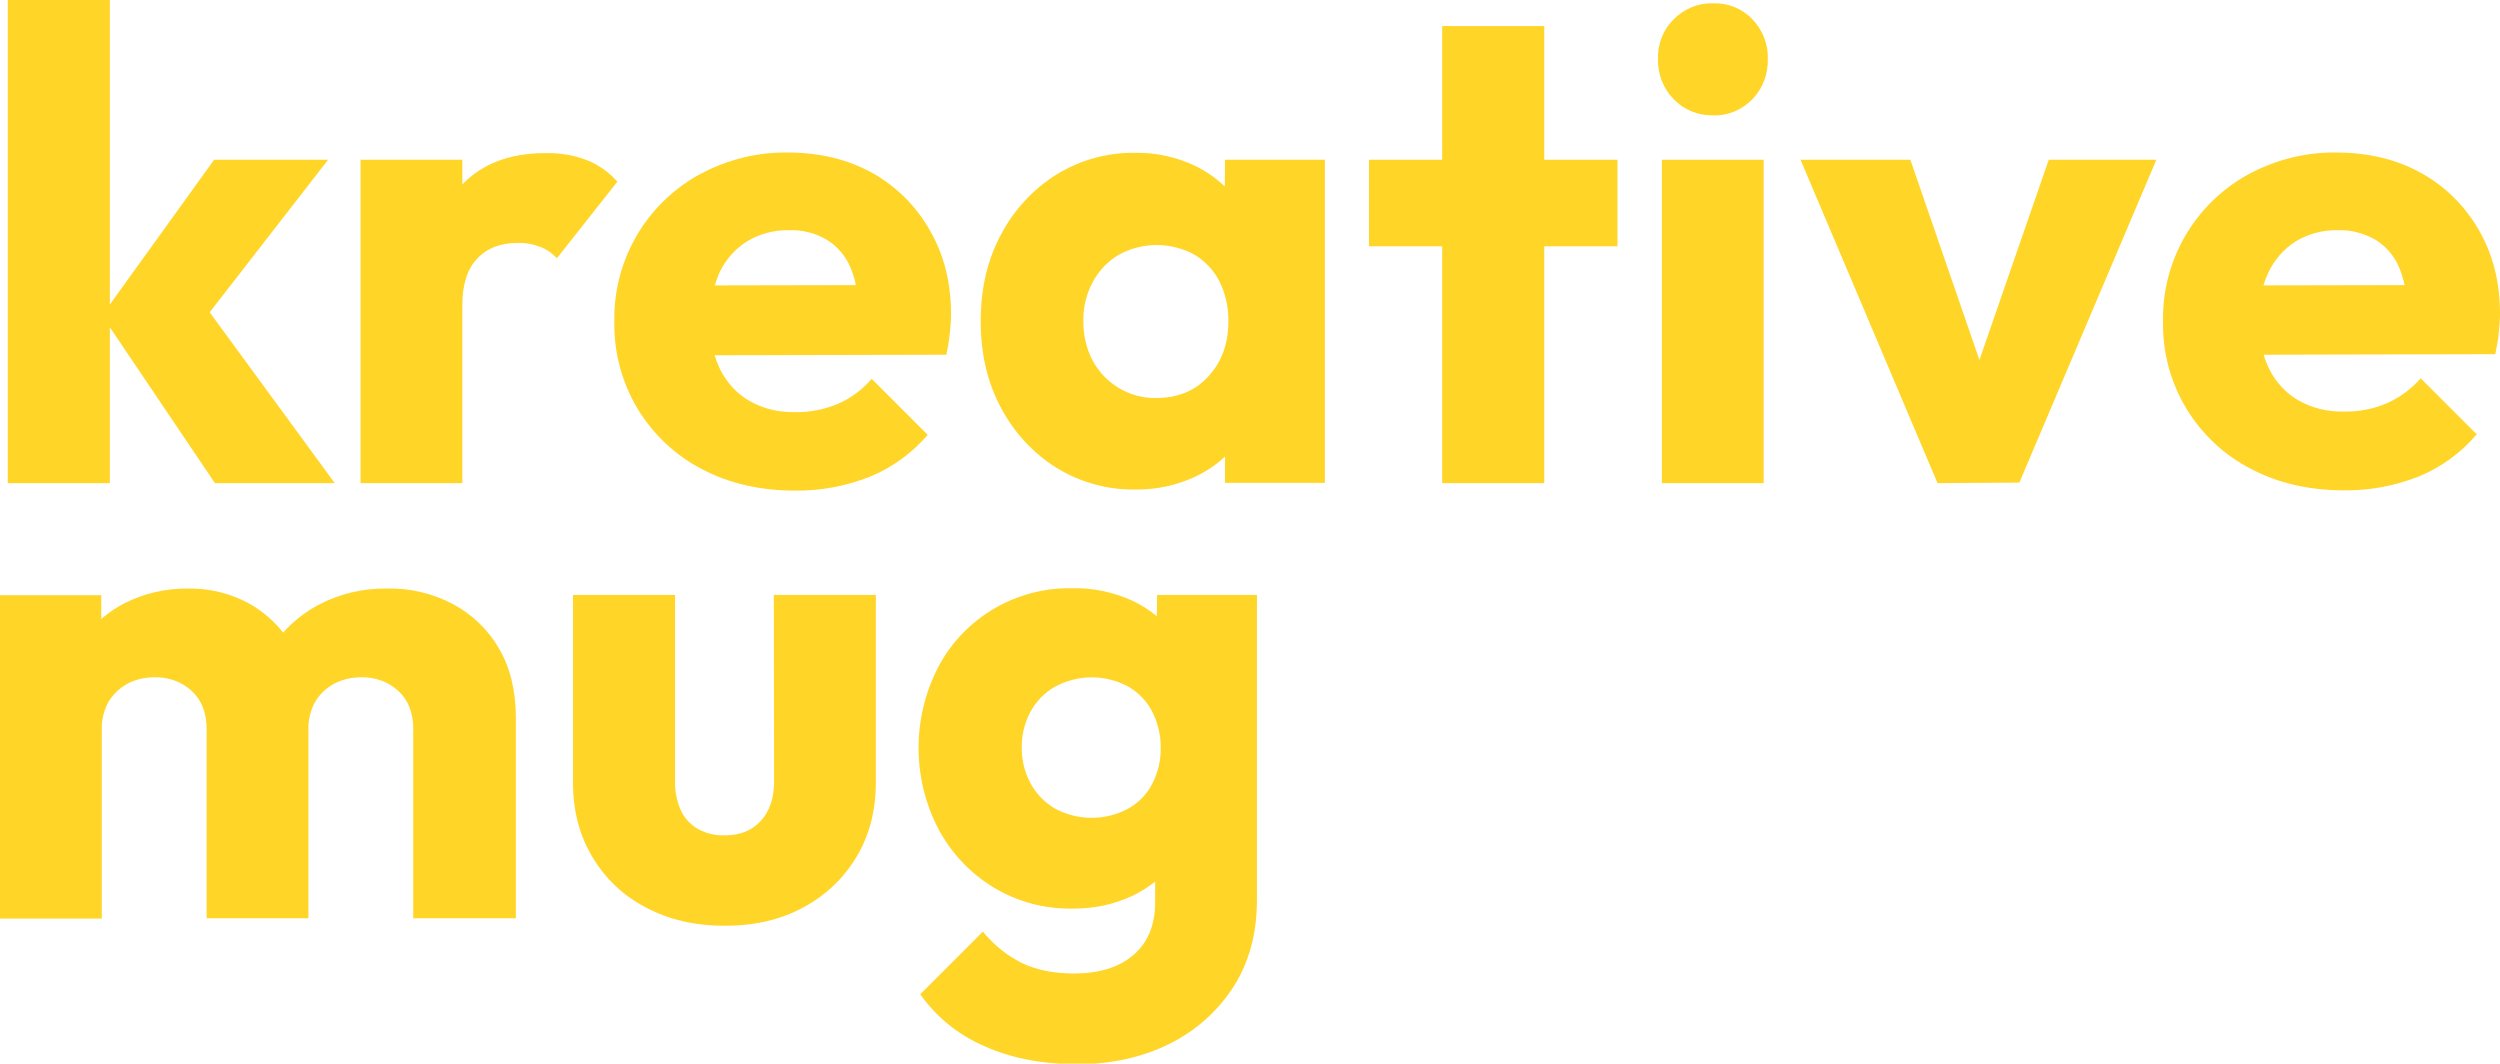
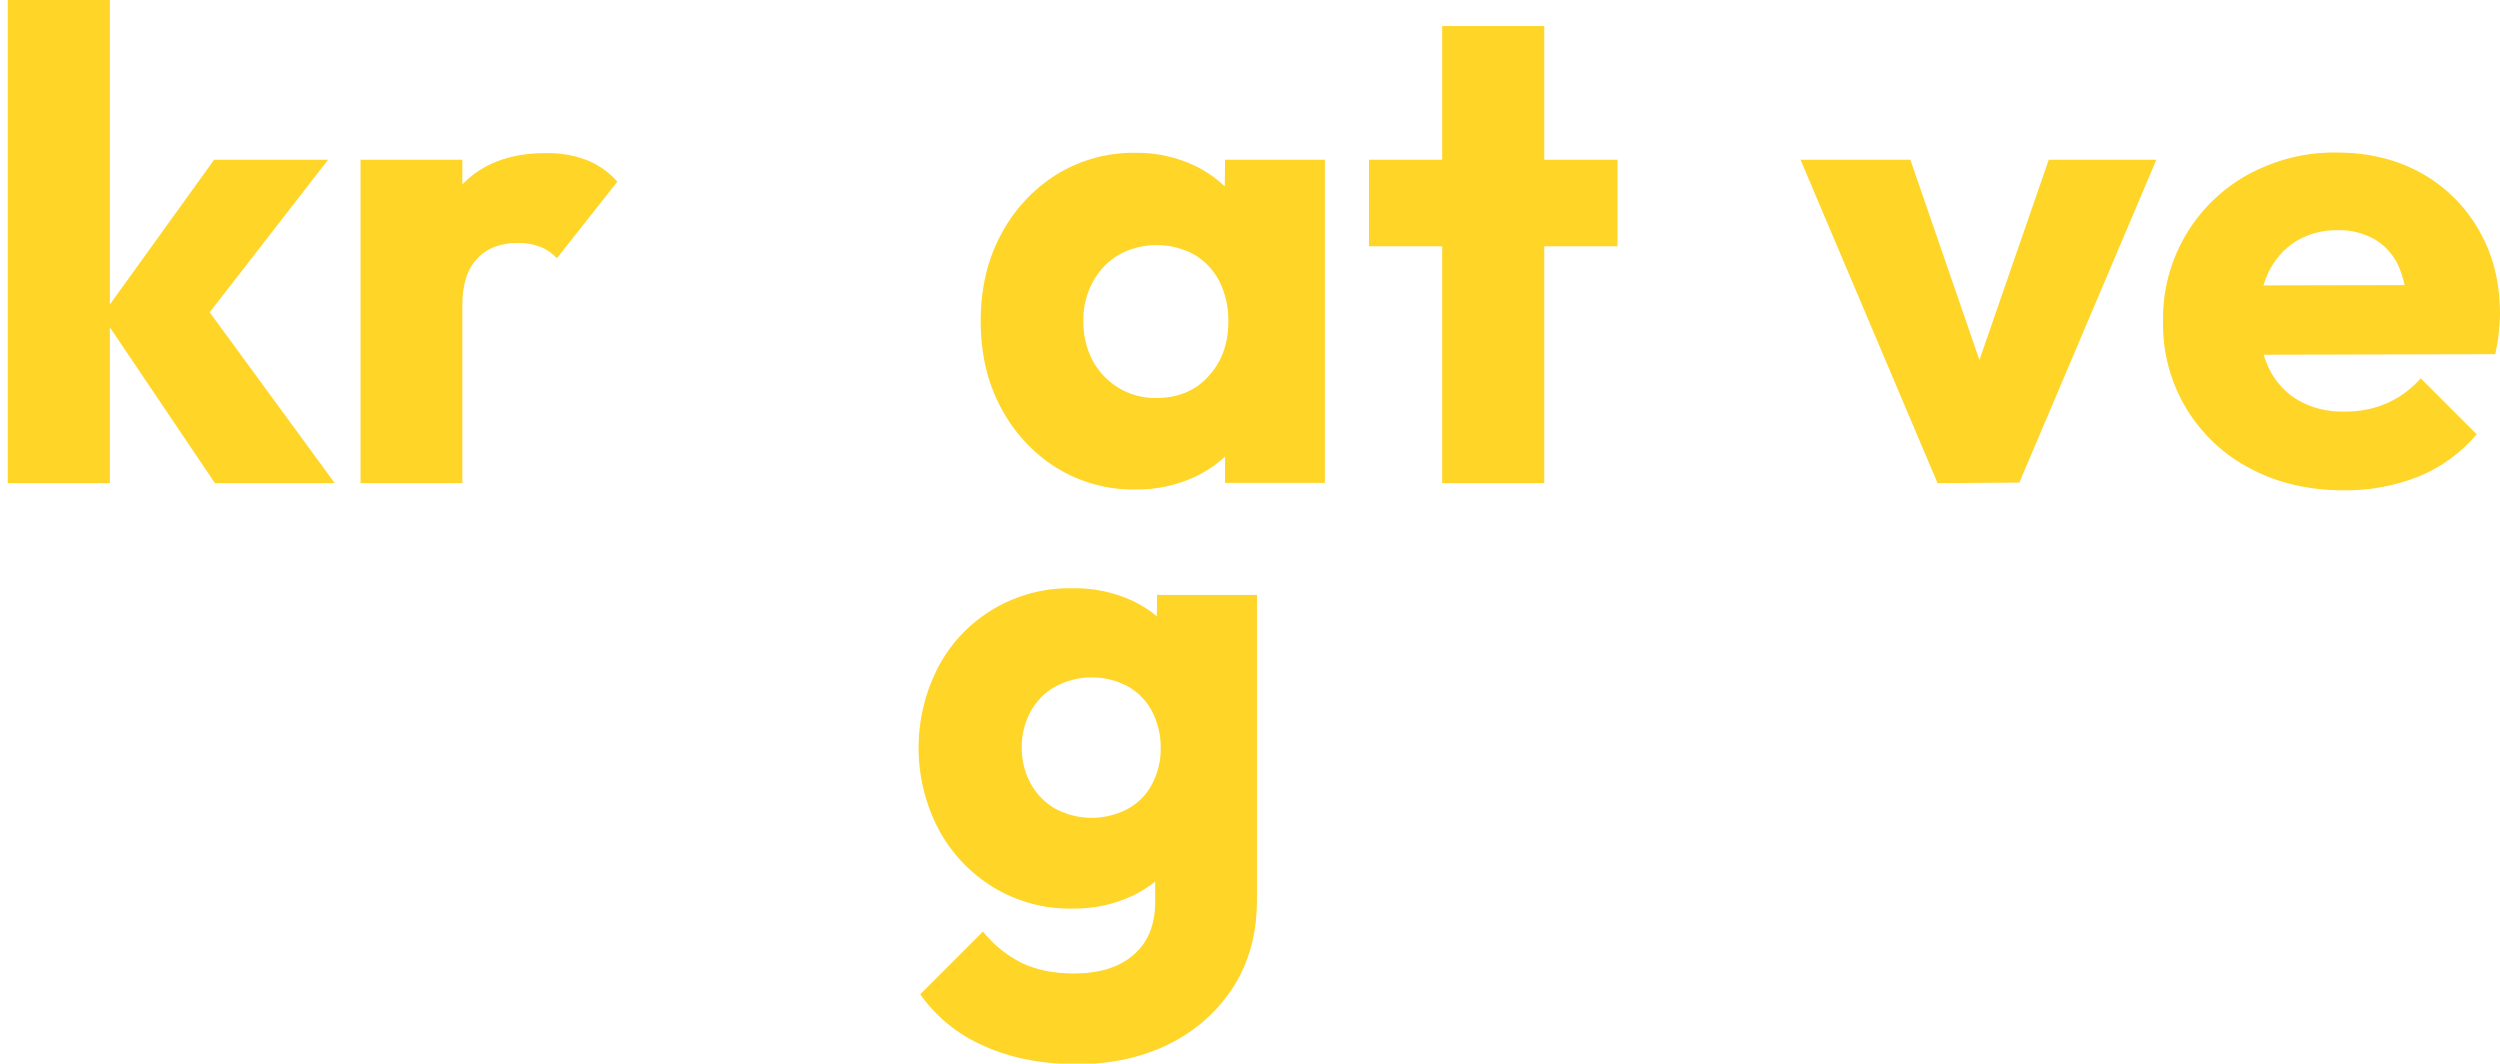
<svg xmlns="http://www.w3.org/2000/svg" version="1.1" id="Layer_1" x="0px" y="0px" viewBox="0 0 901.4 383.5" style="enable-background:new 0 0 901.4 383.5;" xml:space="preserve">
  <style type="text/css">
	.st0{fill:#FFD527;}
</style>
  <g id="Layer_2_00000181805296337981591110000009674586464769800865_">
    <g id="Layer_1-2">
      <polygon class="st0" points="39.6,118 77.5,174.2 120.7,174.2 75.6,112.6 118.3,57.6 77.2,57.6 39.6,109.8 39.6,0 2.8,0     2.8,174.2 39.6,174.2   " />
      <path class="st0" d="M211.5,57.7c-4.7-1.8-9.7-2.6-14.8-2.5c-12.8,0-22.8,3.8-30,11.3v-8.9H130v116.6h36.7v-64.1    c0-7.5,1.8-13.2,5.4-16.9c3.6-3.8,8.4-5.6,14.5-5.6c2.8-0.1,5.6,0.4,8.2,1.4c2.3,0.9,4.3,2.3,6,4.1l21.8-27.6    C219.6,62.1,215.8,59.4,211.5,57.7z" />
-       <path class="st0" d="M229.9,147.4c5.6,9.2,13.6,16.8,23.1,21.7c9.8,5.2,21.1,7.8,33.7,7.8c9.2,0.1,18.3-1.6,26.9-5    c8.1-3.3,15.2-8.5,20.9-15.1l-20.2-20.2c-3.4,3.9-7.5,7-12.2,9c-4.9,2.1-10.2,3.1-15.6,3c-5.7,0.1-11.3-1.2-16.2-4    c-4.6-2.6-8.2-6.6-10.6-11.3c-0.8-1.7-1.5-3.4-2-5.2l83.5-0.2c0.6-2.6,1-5.3,1.3-8c0.2-2.2,0.4-4.4,0.4-6.6    c0-11.3-2.5-21.4-7.6-30.2c-4.9-8.7-12-15.8-20.7-20.7c-8.8-4.9-19-7.4-30.5-7.4c-11.1-0.2-22.1,2.6-31.9,7.9    c-19.3,10.6-31.1,31-30.7,53C221.3,127,224.2,137.9,229.9,147.4z M269.4,87c4.5-2.7,9.7-4.1,15-4c4.8-0.2,9.6,1,13.8,3.5    c3.8,2.4,6.8,5.9,8.5,10.1c0.8,2,1.5,4.1,1.9,6.2l-50.9,0.1c0.5-1.6,1.1-3.2,1.8-4.8C261.7,93.5,265.1,89.7,269.4,87z" />
      <path class="st0" d="M441.6,67.2c-3.2-3-6.9-5.6-10.9-7.5c-6.6-3.1-13.9-4.7-21.2-4.6c-10.1-0.2-20.1,2.6-28.7,7.9    c-8.4,5.3-15.3,12.8-19.9,21.6c-4.9,9.1-7.3,19.5-7.3,31.2s2.4,22.1,7.3,31.2c4.6,8.8,11.5,16.3,19.9,21.6    c8.6,5.3,18.6,8.1,28.7,7.9c7.4,0.1,14.7-1.5,21.4-4.6c4-1.9,7.6-4.3,10.8-7.3v9.5h36V57.6h-36L441.6,67.2L441.6,67.2z     M416.8,143.5c-4.7,0.1-9.4-1.2-13.4-3.6c-4-2.4-7.2-5.8-9.4-9.8c-2.3-4.4-3.4-9.2-3.4-14.2c-0.1-5,1.1-10,3.5-14.4    c2.2-4,5.4-7.4,9.4-9.7c8.4-4.6,18.7-4.6,27.1,0c3.9,2.3,7.1,5.7,9.1,9.7c2.2,4.5,3.3,9.4,3.2,14.4c0,8-2.4,14.6-7.2,19.8    C431,140.9,424.7,143.5,416.8,143.5L416.8,143.5z" />
      <polygon class="st0" points="556.8,9.4 520,9.4 520,57.6 493.6,57.6 493.6,88.8 520,88.8 520,174.2 556.8,174.2 556.8,88.8     583.2,88.8 583.2,57.6 556.8,57.6   " />
-       <rect x="599.2" y="57.6" class="st0" width="36.7" height="116.6" />
-       <path class="st0" d="M617.7,1.2c-5.4-0.2-10.5,2-14.3,5.8s-5.8,9-5.6,14.4c-0.1,5.3,1.9,10.5,5.6,14.3c3.7,3.9,8.9,6,14.3,5.9    c5.3,0.2,10.5-2,14.2-5.9c3.7-3.8,5.6-9,5.5-14.3c0.2-5.3-1.8-10.5-5.5-14.4S623,1,617.7,1.2z" />
      <polygon class="st0" points="713.7,129.8 688.8,57.6 649.2,57.6 698.6,174.2 728.1,174 777.5,57.6 738.7,57.6   " />
      <path class="st0" d="M893.8,83c-4.9-8.6-12.1-15.8-20.8-20.6c-8.8-4.9-19-7.4-30.5-7.4c-11.1-0.2-22.1,2.6-31.9,7.9    c-19.3,10.6-31.1,31-30.7,53c-0.2,11.1,2.7,21.9,8.4,31.4c5.6,9.2,13.6,16.8,23.2,21.7c9.8,5.2,21.1,7.8,33.7,7.8    c9.2,0.1,18.3-1.6,26.9-5c8.1-3.3,15.2-8.5,20.9-15.2l-20.2-20.2c-3.4,3.9-7.5,6.9-12.2,9c-4.9,2.1-10.2,3.1-15.6,3    c-5.7,0.1-11.3-1.2-16.2-4c-4.6-2.6-8.2-6.6-10.6-11.3c-0.8-1.7-1.5-3.4-2-5.2l83.5-0.2c0.6-3,1.1-5.7,1.3-8    c0.2-2.2,0.4-4.4,0.4-6.6C901.4,101.9,898.9,91.8,893.8,83z M827.8,87c4.5-2.7,9.7-4.1,15-4c4.8-0.2,9.6,1.1,13.8,3.5    c3.8,2.4,6.8,5.9,8.5,10.1c0.8,2,1.5,4.1,1.9,6.2l-50.9,0.1c0.5-1.6,1.1-3.2,1.8-4.7C820.1,93.6,823.5,89.7,827.8,87z" />
-       <path class="st0" d="M163.3,217.8c-7.4-3.9-15.6-5.8-23.9-5.6c-8.6-0.1-17,1.9-24.6,5.9c-4.8,2.6-9.1,5.9-12.7,10    c-3.3-4.2-7.4-7.7-12.1-10.4c-6.7-3.7-14.3-5.6-22-5.5c-8.1-0.1-16.1,1.7-23.3,5.4c-2.9,1.5-5.7,3.4-8.2,5.6v-8.6H0v116.6h36.7    V263c-0.1-3.5,0.8-7,2.5-10.1c1.7-2.7,4-4.9,6.8-6.4c3-1.6,6.4-2.3,9.8-2.3c4.9-0.1,9.7,1.6,13.3,4.9c3.6,3.3,5.4,7.9,5.4,13.8    v68.2h36.7V263c-0.1-3.5,0.8-7,2.5-10.1c1.7-2.7,4-4.9,6.8-6.4c3-1.6,6.4-2.3,9.8-2.3c4.9-0.1,9.7,1.6,13.3,4.9    c3.6,3.3,5.4,7.9,5.4,13.8v68.2h37v-72.2c0-9.8-2-18.1-6.1-25.1C176,227,170.2,221.5,163.3,217.8z" />
-       <path class="st0" d="M279.1,281.7c0,6.1-1.6,10.8-4.8,14.3s-7.5,5.2-13,5.2c-3.4,0.1-6.8-0.7-9.8-2.4c-2.7-1.6-4.8-3.9-6.1-6.8    c-1.4-3.2-2.1-6.8-2-10.3v-67.2h-36.8v67.7c0,10.1,2.3,19,7,26.8c4.6,7.8,11.3,14.1,19.3,18.2c8.2,4.4,17.7,6.6,28.4,6.6    s20.2-2.2,28.3-6.6c7.9-4.2,14.6-10.5,19.2-18.2c4.7-7.8,7-16.8,7-27v-67.5H279L279.1,281.7L279.1,281.7z" />
      <path class="st0" d="M417.1,222.2c-2.7-2.3-5.8-4.2-9-5.7c-6.7-3-14.1-4.6-21.5-4.4c-20.1-0.4-38.8,10.5-48.2,28.2    c-9.6,18.4-9.6,40.3,0,58.7c4.6,8.6,11.4,15.8,19.7,20.9c8.6,5.2,18.5,7.9,28.6,7.7c7.4,0.1,14.7-1.4,21.4-4.5    c3-1.4,5.8-3.2,8.4-5.2v7.4c0,8.2-2.6,14.5-7.8,19c-5.2,4.5-12.4,6.7-21.5,6.7c-7.3,0-13.6-1.3-18.8-3.8    c-5.4-2.7-10.2-6.6-14-11.3l-22.6,22.6c5.8,8.2,13.7,14.6,22.9,18.6c9.7,4.4,20.9,6.6,33.7,6.6c12.5,0,23.6-2.5,33.4-7.4    c9.4-4.7,17.4-11.8,23-20.6c5.6-8.8,8.4-19.2,8.4-31.2v-110h-36L417.1,222.2z M406.9,291.5c-8.3,4.5-18.3,4.5-26.6,0    c-3.7-2.2-6.8-5.4-8.8-9.2c-2.1-3.9-3.1-8.2-3.1-12.6c-0.1-4.5,1-9,3.1-13c2.1-3.8,5.1-7,8.9-9.1c8.3-4.5,18.2-4.5,26.5,0    c3.7,2.2,6.7,5.3,8.6,9.1c2,4,3.1,8.5,3,13c0.1,4.5-1,8.9-3,12.8C413.6,286.3,410.6,289.4,406.9,291.5L406.9,291.5z" />
    </g>
  </g>
</svg>